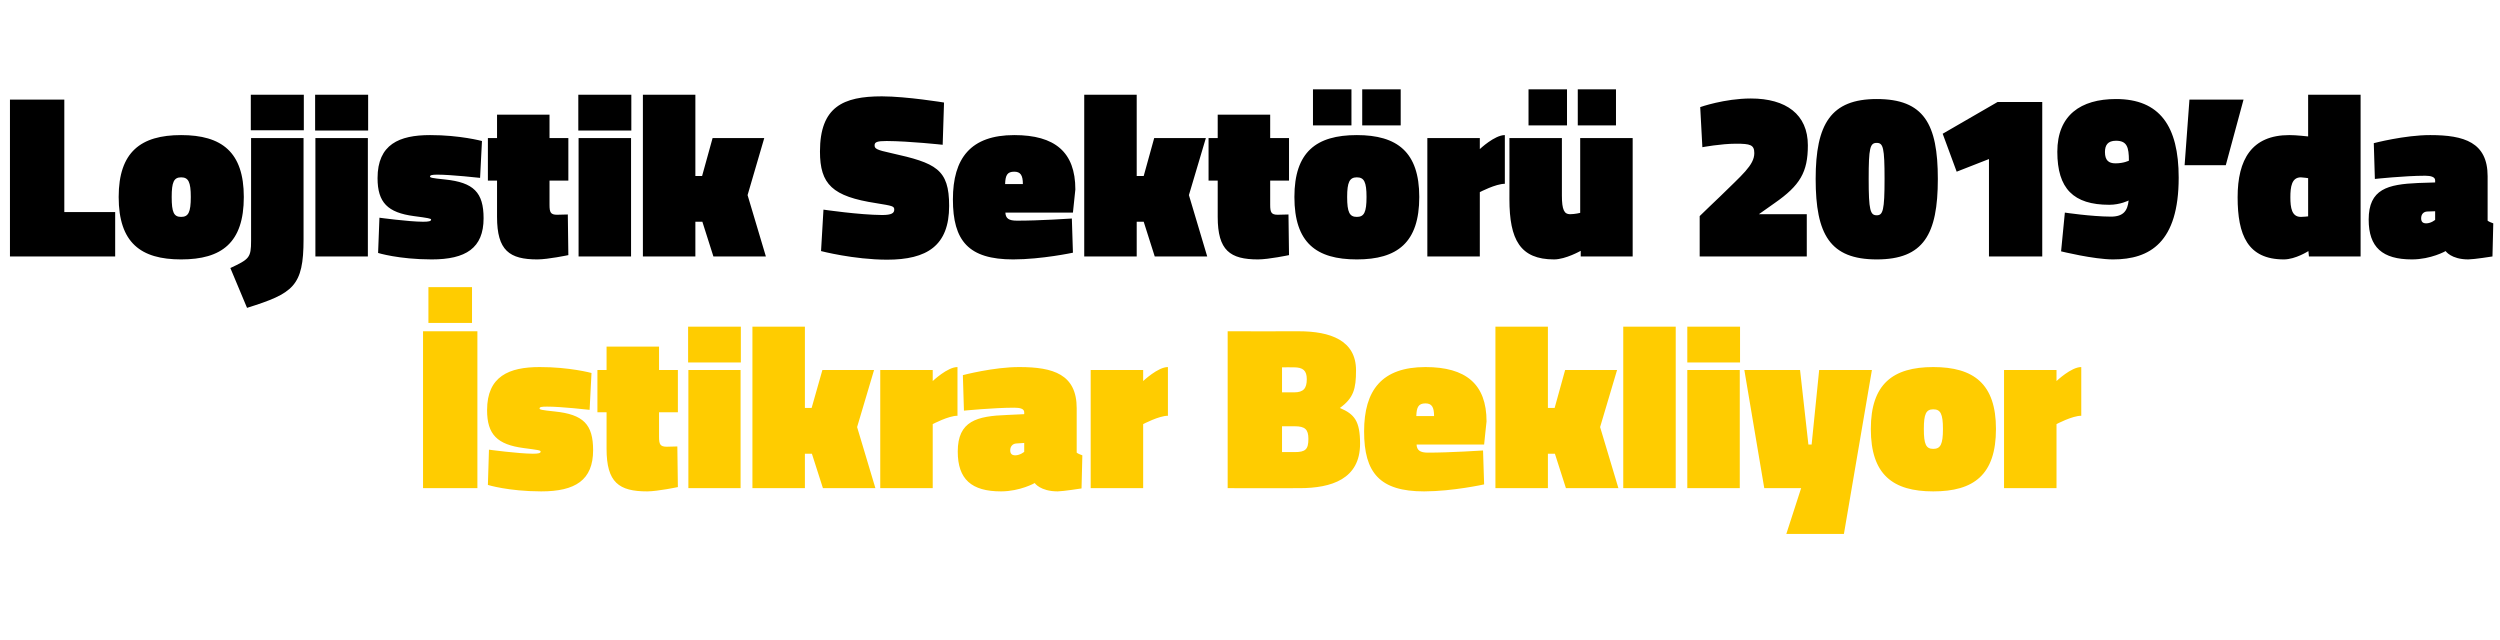
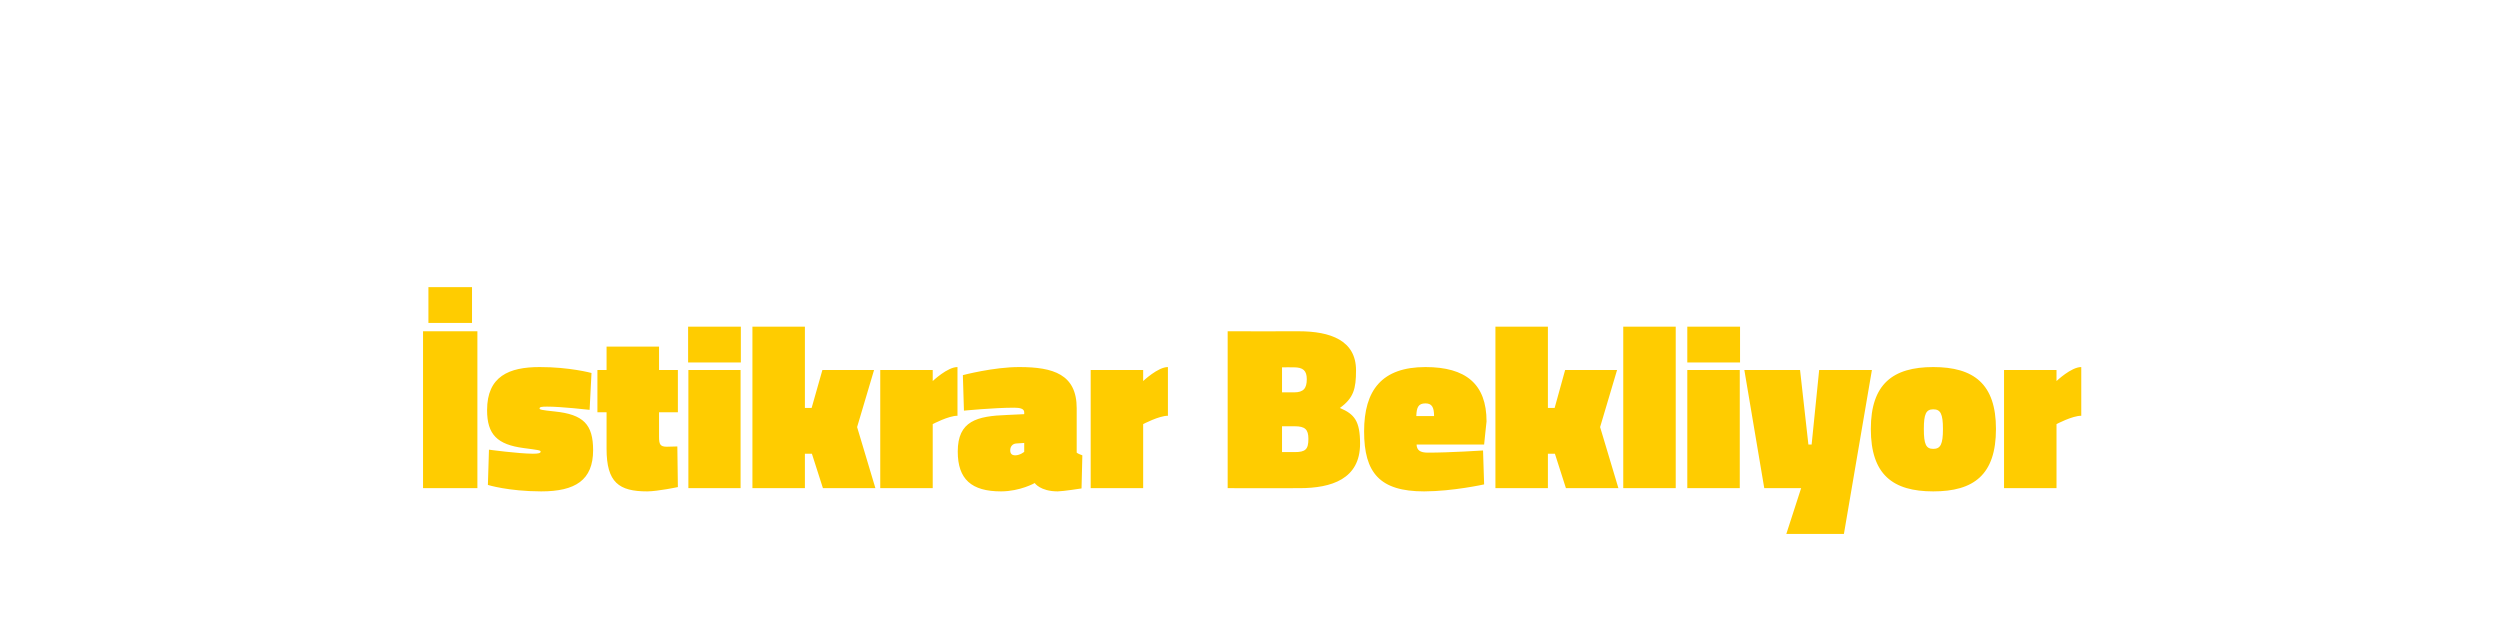
<svg xmlns="http://www.w3.org/2000/svg" version="1.1" width="929px" height="237.8px" viewBox="0 -30 929 237.8" style="top:-30px">
  <desc>Lojistik Sekt r 2019’da stikrar Bekliyor</desc>
  <defs />
  <g id="Polygon31580">
    <path d="M 157.2 93.1 L 177.4 93.1 L 177.4 151.4 L 157.2 151.4 L 157.2 93.1 Z M 159.2 76.7 L 175.4 76.7 L 175.4 90 L 159.2 90 L 159.2 76.7 Z M 219.1 122.3 C 219.1 122.3 208.32 121.07 203.3 121.1 C 201.3 121.1 200.5 121.2 200.5 121.8 C 200.5 122.2 201.2 122.4 206.1 122.9 C 216.8 124 220.4 127.7 220.4 137.3 C 220.4 148.4 213.8 152.6 201.1 152.6 C 188.83 152.57 181.3 150.2 181.3 150.2 L 181.7 137.1 C 181.7 137.1 192.48 138.56 198 138.6 C 200.1 138.6 200.9 138.4 200.9 137.8 C 200.9 137.3 199.8 137.2 194.6 136.5 C 184.8 135.2 181 131.5 181 122.4 C 181 109.8 189.2 106.4 200.5 106.4 C 211.62 106.37 219.8 108.6 219.8 108.6 L 219.1 122.3 Z M 244.9 132.3 C 244.9 135.1 245.3 136 247.8 136 C 249.51 135.95 251.7 135.9 251.7 135.9 L 251.9 151 C 251.9 151 244.47 152.57 240.5 152.6 C 230 152.6 225.4 149.3 225.4 136.8 C 225.41 136.82 225.4 123.2 225.4 123.2 L 222 123.2 L 222 107.5 L 225.4 107.5 L 225.4 98.8 L 244.9 98.8 L 244.9 107.5 L 251.9 107.5 L 251.9 123.2 L 244.9 123.2 C 244.9 123.2 244.9 132.3 244.9 132.3 Z M 255.8 107.5 L 275.2 107.5 L 275.2 151.4 L 255.8 151.4 L 255.8 107.5 Z M 255.7 91.4 L 275.3 91.4 L 275.3 104.7 L 255.7 104.7 L 255.7 91.4 Z M 279.6 151.4 L 279.6 91.4 L 299.1 91.4 L 299.1 121.6 L 301.6 121.6 L 305.6 107.5 L 324.8 107.5 L 318.5 128.7 L 325.3 151.4 L 305.8 151.4 L 301.7 138.6 L 299.1 138.6 L 299.1 151.4 L 279.6 151.4 Z M 346.6 151.4 L 327.1 151.4 L 327.1 107.5 L 346.6 107.5 L 346.6 111.6 C 346.6 111.6 352.1 106.37 355.8 106.4 C 355.8 106.4 355.8 124.5 355.8 124.5 C 352.53 124.47 346.6 127.6 346.6 127.6 L 346.6 151.4 Z M 400.1 138.2 C 400.4 138.5 401.6 139 402.2 139.2 C 402.18 139.17 401.9 151.5 401.9 151.5 C 401.9 151.5 395.13 152.57 393 152.6 C 386.52 152.57 384.5 149.5 384.5 149.5 C 384.5 149.5 379.12 152.57 372 152.6 C 361 152.6 355.9 148.1 355.9 137.8 C 355.9 126.4 363 124.6 374.3 124.2 C 374.34 124.21 380.6 123.9 380.6 123.9 C 380.6 123.9 380.6 123.16 380.6 123.2 C 380.6 121.9 379.1 121.5 376.9 121.5 C 369.12 121.51 358.2 122.6 358.2 122.6 L 357.8 109.4 C 357.8 109.4 369.29 106.37 378.8 106.4 C 391.4 106.4 400.1 109.1 400.1 121.7 C 400.1 121.7 400.1 138.2 400.1 138.2 Z M 377.6 134.8 C 376.3 134.9 375.4 135.9 375.4 137.3 C 375.4 138.5 375.9 139.2 377.3 139.2 C 379.12 139.17 380.6 137.9 380.6 137.9 L 380.6 134.6 C 380.6 134.6 377.64 134.82 377.6 134.8 Z M 424.8 151.4 L 405.3 151.4 L 405.3 107.5 L 424.8 107.5 L 424.8 111.6 C 424.8 111.6 430.3 106.37 434 106.4 C 434 106.4 434 124.5 434 124.5 C 430.74 124.47 424.8 127.6 424.8 127.6 L 424.8 151.4 Z M 482.6 93.1 C 494.4 93.1 503.9 96.5 503.9 107.6 C 503.9 114.5 503 117.9 497.9 121.6 C 503.3 123.9 505.4 126.4 505.4 134.9 C 505.4 148 494.8 151.4 482.9 151.4 C 482.94 151.44 456.2 151.4 456.2 151.4 L 456.2 93.1 C 456.2 93.1 482.59 93.15 482.6 93.1 Z M 476.4 128.4 L 476.4 138 C 476.4 138 481.11 137.95 481.1 138 C 485.1 138 486.2 137 486.2 133.1 C 486.2 129.6 485 128.4 481.1 128.4 C 481.11 128.38 476.4 128.4 476.4 128.4 Z M 476.4 106.5 L 476.4 115.8 C 476.4 115.8 480.94 115.77 480.9 115.8 C 484.4 115.8 485.6 114.3 485.6 110.9 C 485.6 107.7 484.2 106.5 480.8 106.5 C 480.85 106.46 476.4 106.5 476.4 106.5 Z M 551.1 137.4 L 551.5 150 C 551.5 150 539.94 152.57 529.2 152.6 C 512.7 152.6 506.9 145.7 506.9 130.3 C 506.9 115 513.5 106.4 529.7 106.4 C 544.7 106.4 552.4 112.7 552.4 126.6 C 552.38 126.56 551.5 135.2 551.5 135.2 C 551.5 135.2 526.37 135.17 526.4 135.2 C 526.5 137.3 527.7 138.2 530.6 138.2 C 538.63 138.21 551.1 137.4 551.1 137.4 Z M 532.9 124.6 C 532.9 121.2 532 119.9 529.7 119.9 C 527.1 119.9 526.4 121.3 526.3 124.6 C 526.3 124.6 532.9 124.6 532.9 124.6 Z M 555.7 151.4 L 555.7 91.4 L 575.2 91.4 L 575.2 121.6 L 577.7 121.6 L 581.6 107.5 L 600.9 107.5 L 594.6 128.7 L 601.4 151.4 L 581.9 151.4 L 577.8 138.6 L 575.2 138.6 L 575.2 151.4 L 555.7 151.4 Z M 603.2 91.4 L 622.7 91.4 L 622.7 151.4 L 603.2 151.4 L 603.2 91.4 Z M 627 107.5 L 646.5 107.5 L 646.5 151.4 L 627 151.4 L 627 107.5 Z M 627 91.4 L 646.6 91.4 L 646.6 104.7 L 627 104.7 L 627 91.4 Z M 648.2 107.5 L 668.9 107.5 L 672 135.2 L 673.2 135.2 L 676 107.5 L 695.6 107.5 L 685.2 168.4 L 663.8 168.4 L 669.3 151.4 L 655.6 151.4 L 648.2 107.5 Z M 741.7 129.4 C 741.7 146.4 733.5 152.6 718.4 152.6 C 703.4 152.6 695.2 146.4 695.2 129.4 C 695.2 112.7 703.4 106.4 718.4 106.4 C 733.5 106.4 741.7 112.7 741.7 129.4 Z M 722 129.4 C 722 123.8 721.1 122.1 718.4 122.1 C 715.7 122.1 714.9 123.9 714.9 129.4 C 714.9 135.1 715.7 136.8 718.4 136.8 C 721.1 136.8 722 135.1 722 129.4 Z M 764.2 151.4 L 744.7 151.4 L 744.7 107.5 L 764.2 107.5 L 764.2 111.6 C 764.2 111.6 769.67 106.37 773.4 106.4 C 773.4 106.4 773.4 124.5 773.4 124.5 C 770.1 124.47 764.2 127.6 764.2 127.6 L 764.2 151.4 Z " stroke="none" fill="#ffcc00" />
  </g>
  <g id="Polygon31579">
-     <path d="M 3.7 65.3 L 3.7 7 L 23.9 7 L 23.9 48.8 L 42.8 48.8 L 42.8 65.3 L 3.7 65.3 Z M 90.6 43.2 C 90.6 60.2 82.4 66.4 67.3 66.4 C 52.3 66.4 44.1 60.2 44.1 43.2 C 44.1 26.5 52.3 20.2 67.3 20.2 C 82.4 20.2 90.6 26.5 90.6 43.2 Z M 70.9 43.2 C 70.9 37.6 70 35.9 67.3 35.9 C 64.6 35.9 63.8 37.7 63.8 43.2 C 63.8 48.9 64.6 50.6 67.3 50.6 C 70 50.6 70.9 48.9 70.9 43.2 Z M 93.2 5.2 L 112.9 5.2 L 112.9 18.4 L 93.2 18.4 L 93.2 5.2 Z M 93.3 21.3 L 112.8 21.3 C 112.8 21.3 112.79 58.9 112.8 58.9 C 112.8 76.4 109 79 91.8 84.4 C 91.8 84.4 85.6 69.6 85.6 69.6 C 92.6 66.3 93.3 65.8 93.3 59.5 C 93.3 59.51 93.3 21.3 93.3 21.3 Z M 117.2 21.3 L 136.7 21.3 L 136.7 65.3 L 117.2 65.3 L 117.2 21.3 Z M 117.1 5.2 L 136.8 5.2 L 136.8 18.5 L 117.1 18.5 L 117.1 5.2 Z M 178.4 36.1 C 178.4 36.1 167.58 34.89 162.5 34.9 C 160.5 34.9 159.8 35.1 159.8 35.6 C 159.8 36 160.4 36.2 165.4 36.7 C 176 37.8 179.7 41.5 179.7 51.1 C 179.7 62.2 173.1 66.4 160.4 66.4 C 148.09 66.38 140.5 64 140.5 64 L 141 50.9 C 141 50.9 151.75 52.37 157.2 52.4 C 159.3 52.4 160.2 52.2 160.2 51.6 C 160.2 51.2 159.1 51 153.8 50.3 C 144.1 49 140.3 45.3 140.3 36.2 C 140.3 23.6 148.4 20.2 159.8 20.2 C 170.89 20.18 179.1 22.4 179.1 22.4 L 178.4 36.1 Z M 204.2 46.1 C 204.2 48.9 204.6 49.8 207 49.8 C 208.78 49.76 211 49.7 211 49.7 L 211.2 64.8 C 211.2 64.8 203.73 66.38 199.7 66.4 C 189.3 66.4 184.7 63.1 184.7 50.6 C 184.68 50.63 184.7 37.1 184.7 37.1 L 181.3 37.1 L 181.3 21.3 L 184.7 21.3 L 184.7 12.6 L 204.2 12.6 L 204.2 21.3 L 211.2 21.3 L 211.2 37.1 L 204.2 37.1 C 204.2 37.1 204.17 46.11 204.2 46.1 Z M 215 21.3 L 234.5 21.3 L 234.5 65.3 L 215 65.3 L 215 21.3 Z M 214.9 5.2 L 234.6 5.2 L 234.6 18.5 L 214.9 18.5 L 214.9 5.2 Z M 238.9 65.3 L 238.9 5.2 L 258.4 5.2 L 258.4 35.4 L 260.9 35.4 L 264.8 21.3 L 284 21.3 L 277.8 42.5 L 284.6 65.3 L 265.1 65.3 L 261 52.4 L 258.4 52.4 L 258.4 65.3 L 238.9 65.3 Z M 350.3 23.8 C 350.3 23.8 337.99 22.45 329.5 22.4 C 325.9 22.4 325 22.8 325 24 C 325 25.2 325.6 25.7 331.2 26.9 C 347.8 30.6 352.7 32.8 352.7 46.5 C 352.7 61.3 344.5 66.5 329.6 66.5 C 317.19 66.47 305.1 63.3 305.1 63.3 L 306 47.9 C 306 47.9 319.28 49.85 327.8 49.9 C 331.3 49.9 332.3 49.2 332.3 47.9 C 332.3 46.6 331.7 46.5 325.6 45.5 C 309.3 43 304.7 38.5 304.7 26.3 C 304.7 9.7 313.3 5.8 327.7 5.8 C 337.03 5.83 350.8 8.1 350.8 8.1 L 350.3 23.8 Z M 398.3 51.2 L 398.7 63.9 C 398.7 63.9 387.17 66.38 376.5 66.4 C 359.9 66.4 354.1 59.5 354.1 44.1 C 354.1 28.8 360.7 20.2 376.9 20.2 C 392 20.2 399.6 26.5 399.6 40.4 C 399.61 40.37 398.7 49 398.7 49 C 398.7 49 373.59 48.98 373.6 49 C 373.7 51.2 374.9 52 377.9 52 C 385.86 52.03 398.3 51.2 398.3 51.2 Z M 380.1 38.4 C 380.1 35.1 379.2 33.8 376.9 33.8 C 374.3 33.8 373.6 35.1 373.5 38.4 C 373.5 38.4 380.1 38.4 380.1 38.4 Z M 402.9 65.3 L 402.9 5.2 L 422.4 5.2 L 422.4 35.4 L 425 35.4 L 428.9 21.3 L 448.1 21.3 L 441.8 42.5 L 448.6 65.3 L 429.1 65.3 L 425 52.4 L 422.4 52.4 L 422.4 65.3 L 402.9 65.3 Z M 472 46.1 C 472 48.9 472.4 49.8 474.8 49.8 C 476.58 49.76 478.8 49.7 478.8 49.7 L 479 64.8 C 479 64.8 471.54 66.38 467.5 66.4 C 457.1 66.4 452.5 63.1 452.5 50.6 C 452.48 50.63 452.5 37.1 452.5 37.1 L 449.1 37.1 L 449.1 21.3 L 452.5 21.3 L 452.5 12.6 L 472 12.6 L 472 21.3 L 479 21.3 L 479 37.1 L 472 37.1 C 472 37.1 471.97 46.11 472 46.1 Z M 527.4 43.2 C 527.4 60.2 519.2 66.4 504.2 66.4 C 489.1 66.4 481 60.2 481 43.2 C 481 26.5 489.1 20.2 504.2 20.2 C 519.2 20.2 527.4 26.5 527.4 43.2 Z M 507.8 43.2 C 507.8 37.6 506.9 35.9 504.2 35.9 C 501.5 35.9 500.6 37.7 500.6 43.2 C 500.6 48.9 501.5 50.6 504.2 50.6 C 506.9 50.6 507.8 48.9 507.8 43.2 Z M 506.2 3.2 L 520.5 3.2 L 520.5 16.6 L 506.2 16.6 L 506.2 3.2 Z M 487.9 3.2 L 502.2 3.2 L 502.2 16.6 L 487.9 16.6 L 487.9 3.2 Z M 549.9 65.3 L 530.4 65.3 L 530.4 21.3 L 549.9 21.3 L 549.9 25.4 C 549.9 25.4 555.41 20.18 559.2 20.2 C 559.2 20.2 559.2 38.3 559.2 38.3 C 555.85 38.28 549.9 41.4 549.9 41.4 L 549.9 65.3 Z M 606.7 21.3 L 606.7 65.3 L 587.4 65.3 L 587.4 63.2 C 587.4 63.2 581.83 66.38 577.5 66.4 C 564.9 66.4 560.9 59.1 560.9 44 C 560.95 44.02 560.9 21.3 560.9 21.3 L 580.4 21.3 C 580.4 21.3 580.43 42.72 580.4 42.7 C 580.4 48 581.3 49.6 583.4 49.6 C 585.31 49.59 587.2 49.1 587.2 49.1 L 587.2 21.3 L 606.7 21.3 Z M 586.3 3.2 L 600.5 3.2 L 600.5 16.6 L 586.3 16.6 L 586.3 3.2 Z M 568 3.2 L 582.3 3.2 L 582.3 16.6 L 568 16.6 L 568 3.2 Z M 631.6 65.3 L 631.6 50.3 C 631.6 50.3 639.16 42.98 639.2 43 C 647.2 35.1 651.9 31.4 651.9 26.9 C 651.9 23.8 650.4 23.4 645.1 23.4 C 639.51 23.4 632.6 24.7 632.6 24.7 L 631.8 9.8 C 631.8 9.8 640.81 6.61 650.6 6.6 C 663.7 6.6 671.8 12.5 671.8 24 C 671.8 34 668.9 38.9 659.4 45.5 C 659.43 45.5 653.6 49.6 653.6 49.6 L 671.4 49.6 L 671.4 65.3 L 631.6 65.3 Z M 720.1 36.5 C 720.1 57.1 714.8 66.4 697.4 66.4 C 680 66.4 674.7 57.1 674.7 36.5 C 674.7 16 680.4 6.8 697.4 6.8 C 714.9 6.8 720.1 16 720.1 36.5 Z M 694.4 36.5 C 694.4 48.2 695 50 697.4 50 C 699.7 50 700.3 48.2 700.3 36.5 C 700.3 24.9 699.8 23.1 697.4 23.1 C 694.9 23.1 694.4 24.9 694.4 36.5 Z M 742.3 7.9 L 758.9 7.9 L 758.9 65.3 L 739.1 65.3 L 739.1 29.1 L 727.1 33.8 L 721.9 19.7 L 742.3 7.9 Z M 767.3 49 C 767.3 49 777.07 50.46 784.4 50.5 C 789.1 50.5 790.6 48.3 791 44.5 C 791 44.5 787.9 46.1 783.8 46.1 C 770.5 46.1 764.5 40.1 764.5 26.4 C 764.5 12.8 773.2 6.8 786.3 6.8 C 802.5 6.8 809.6 16.8 809.6 36 C 809.6 60.1 798.9 66.4 785.2 66.4 C 777.94 66.38 765.9 63.4 765.9 63.4 L 767.3 49 Z M 791.1 29.7 C 791.1 24.7 790.4 22.3 786.3 22.3 C 783.2 22.3 782.2 24 782.2 26.5 C 782.2 29.6 783.6 30.7 786.1 30.7 C 789.2 30.7 791.1 29.7 791.1 29.7 Z M 813.6 7 L 833.7 7 L 827.1 31.4 L 811.8 31.4 L 813.6 7 Z M 877.2 65.3 L 858 65.3 L 857.8 63.3 C 857.8 63.3 853.04 66.38 848.7 66.4 C 835.2 66.4 831.5 57.3 831.5 43.3 C 831.5 29.3 836.7 20.2 850.7 20.2 C 853.13 20.18 857.7 20.7 857.7 20.7 L 857.7 5.2 L 877.2 5.2 L 877.2 65.3 Z M 857.7 50.4 L 857.7 36.2 C 857.7 36.2 855.83 35.93 855 35.9 C 851.6 35.9 851.1 39.4 851.1 43.3 C 851.1 47.2 851.6 50.6 855 50.6 C 855.65 50.63 857.7 50.4 857.7 50.4 Z M 924.4 52 C 924.7 52.3 925.9 52.8 926.5 53 C 926.47 52.98 926.2 65.3 926.2 65.3 C 926.2 65.3 919.42 66.38 917.2 66.4 C 910.81 66.38 908.8 63.3 908.8 63.3 C 908.8 63.3 903.41 66.38 896.3 66.4 C 885.3 66.4 880.2 61.9 880.2 51.6 C 880.2 40.2 887.3 38.5 898.6 38 C 898.63 38.02 904.9 37.8 904.9 37.8 C 904.9 37.8 904.89 36.98 904.9 37 C 904.9 35.8 903.4 35.3 901.2 35.3 C 893.41 35.32 882.5 36.5 882.5 36.5 L 882.1 23.2 C 882.1 23.2 893.58 20.18 903.1 20.2 C 915.7 20.2 924.4 22.9 924.4 35.5 C 924.4 35.5 924.4 52 924.4 52 Z M 901.9 48.6 C 900.5 48.7 899.7 49.7 899.7 51.1 C 899.7 52.3 900.2 53 901.6 53 C 903.41 52.98 904.9 51.7 904.9 51.7 L 904.9 48.5 C 904.9 48.5 901.94 48.63 901.9 48.6 Z " stroke="none" fill="#000" />
-   </g>
+     </g>
</svg>